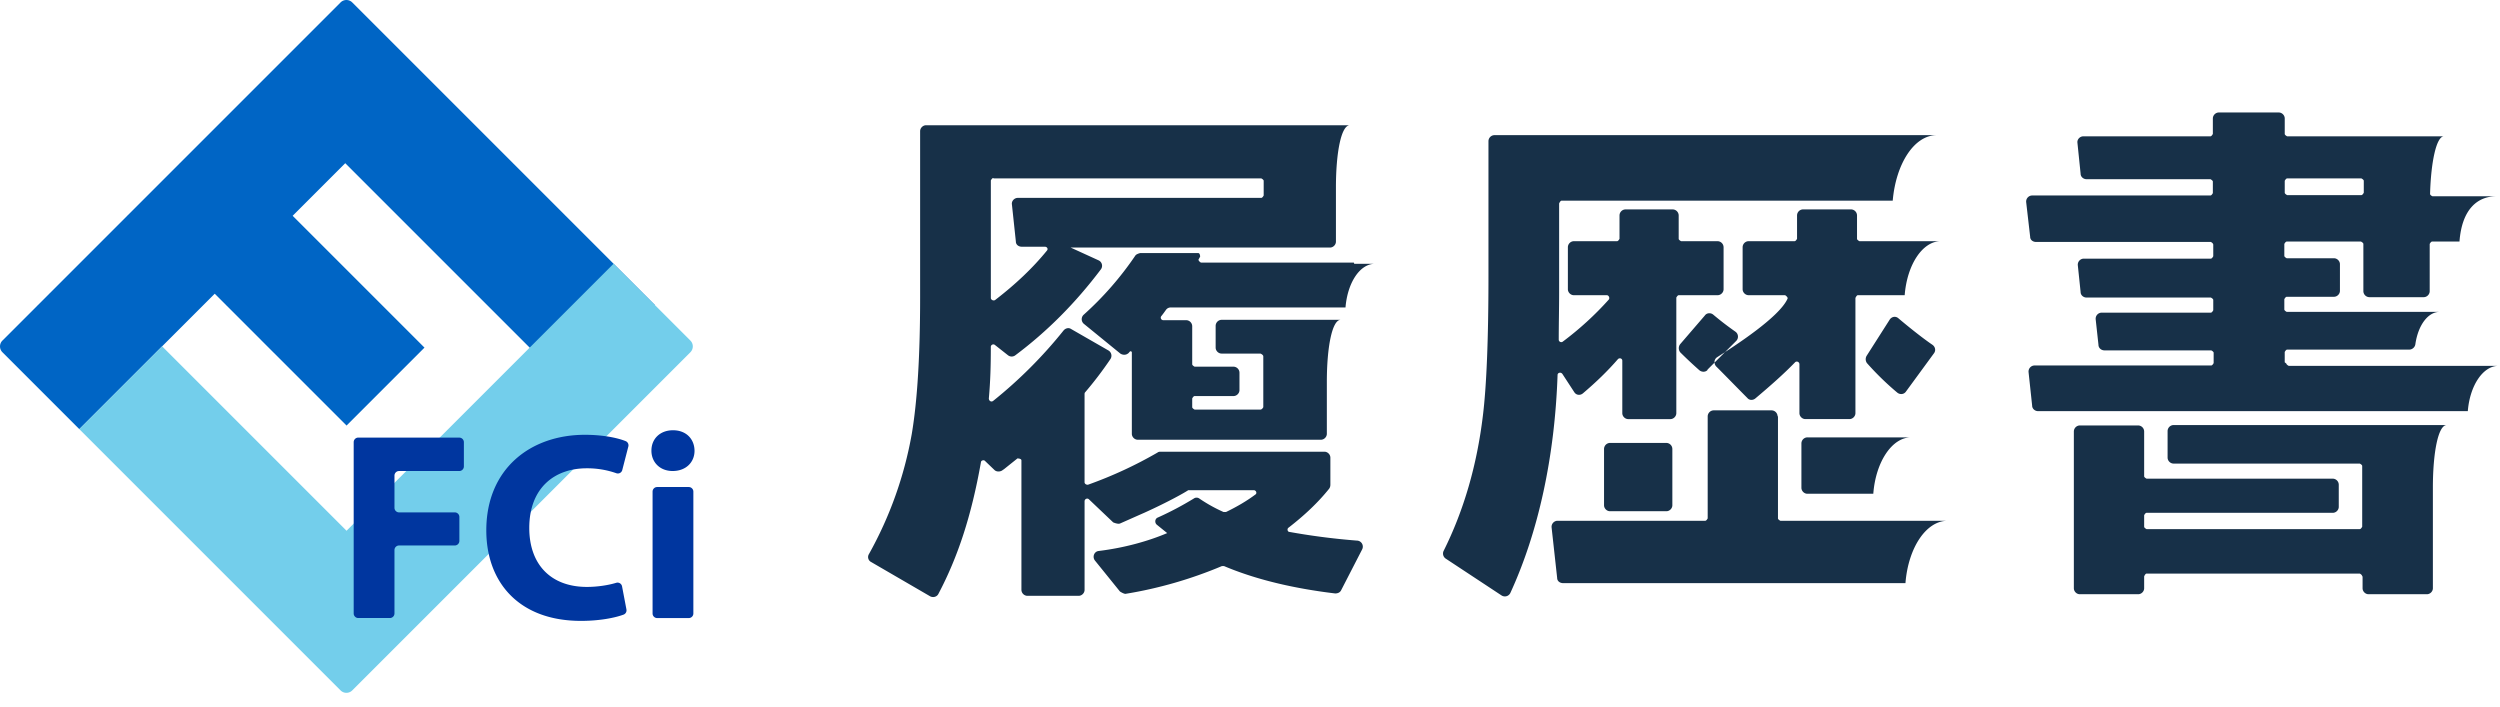
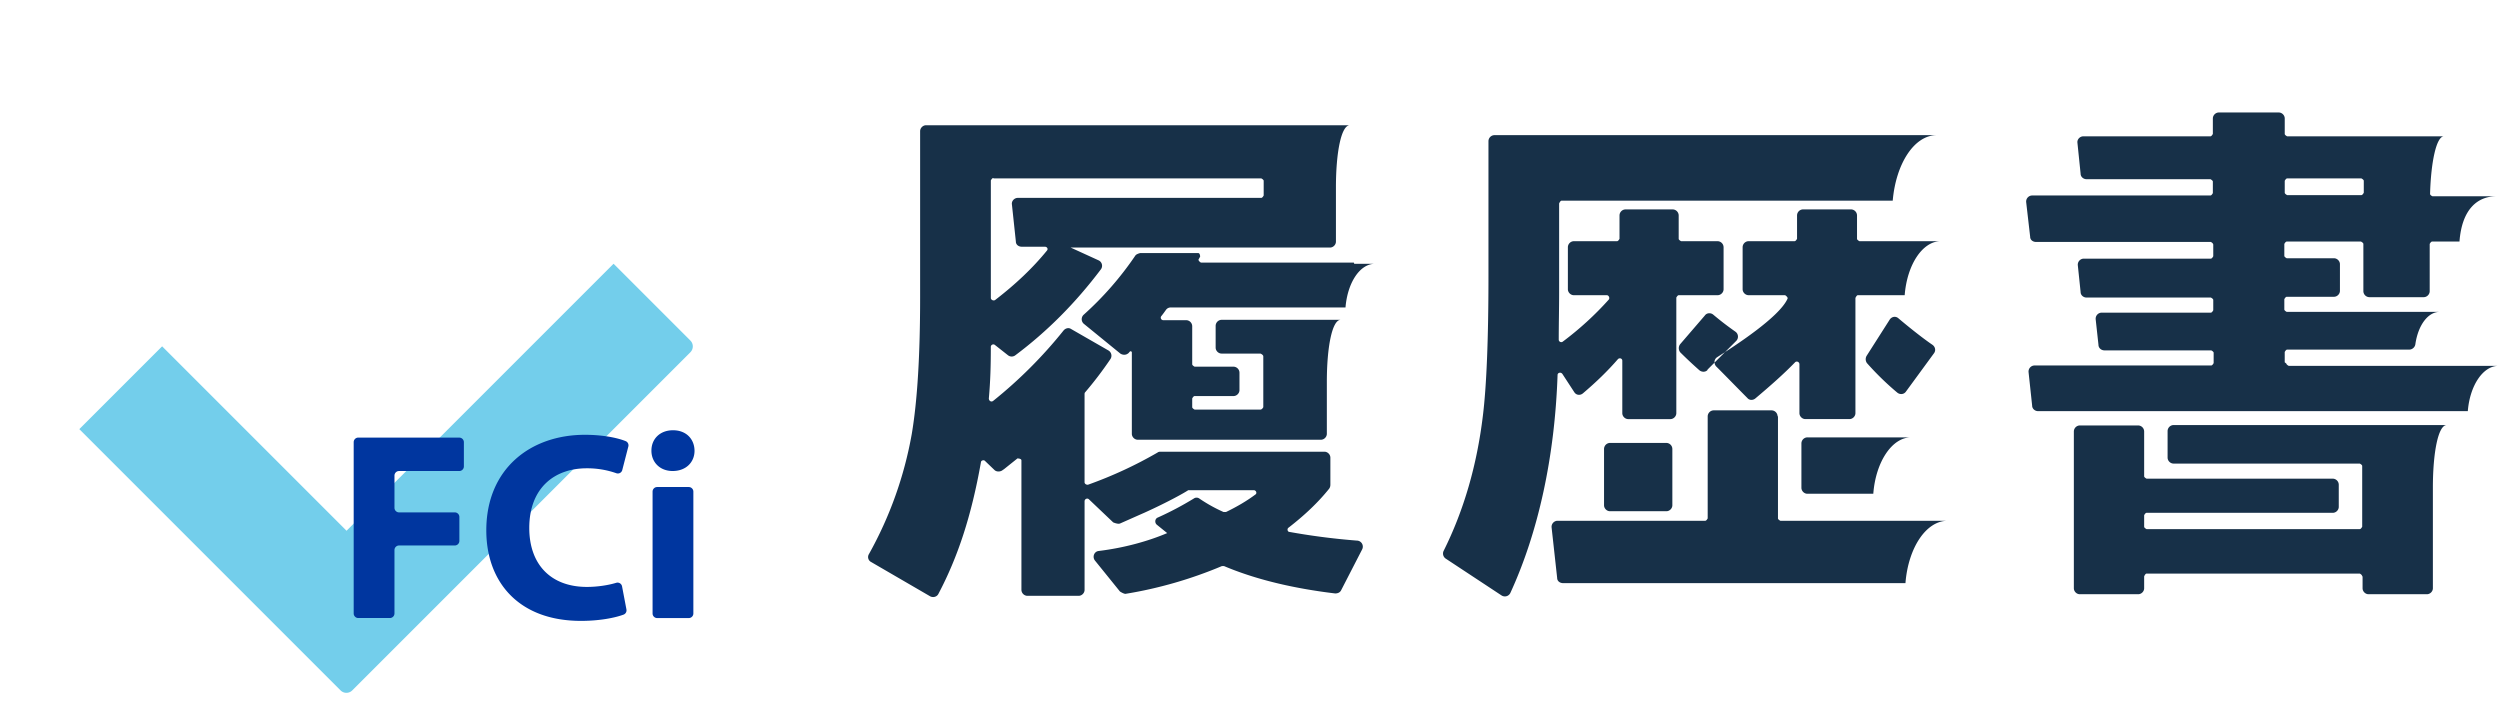
<svg xmlns="http://www.w3.org/2000/svg" width="198" height="56">
  <path d="M135.218 29.323c-.157.157-.44.157-.629 0a34.85 34.85 0 0 1-1.51-1.415.521.521 0 0 1 0-.66l1.95-2.265c.157-.22.472-.22.66-.063a23.876 23.876 0 0 0 1.761 1.352.482.482 0 0 1 .063.723l-2.265 2.265-.031.063Zm-3.24 5.756h-4.466a.484.484 0 0 0-.472.472v4.466c0 .252.22.472.472.472h4.466c.252 0 .472-.22.472-.472v-4.466a.484.484 0 0 0-.472-.472Zm17.677-9.75-1.824 2.862a.53.53 0 0 0 .031.566 22.596 22.596 0 0 0 2.39 2.328c.22.189.535.157.692-.063l2.233-3.051c.157-.22.094-.503-.126-.661-.881-.598-2.076-1.573-2.705-2.107-.22-.189-.535-.126-.692.126Zm-2.579-6.417v-1.856a.484.484 0 0 0-.472-.472h-3.806a.484.484 0 0 0-.472.472v1.856s-.094.189-.189.189h-3.649a.484.484 0 0 0-.472.472v3.334c0 .252.22.472.472.472h2.894s.252.157.189.283c-.661 1.478-4.246 3.774-5.567 4.624-.252.157-.283.503-.094.723.755.755 1.919 1.95 2.485 2.516.157.189.44.189.629.031 1.195-1.007 2.265-1.95 3.145-2.862.126-.126.346-.031.346.157v3.869c0 .252.22.472.472.472h3.491c.252 0 .472-.22.472-.472v-9.121s.094-.22.189-.22h3.712c.189-2.422 1.415-4.278 2.862-4.278h-6.448s-.189-.094-.189-.189Zm-3.932 15.727a.484.484 0 0 0-.472.472v3.523c0 .252.22.472.472.472h5.221c.189-2.516 1.478-4.466 2.988-4.466h-8.209Zm43.972 11.008v.944c0 .252.22.472.472.472h4.624c.252 0 .472-.22.472-.472v-7.989c0-2.705.409-4.938 1.101-4.938h-21.64a.484.484 0 0 0-.472.472v2.107c0 .252.22.472.472.472h14.752s.189.094.189.189v4.812s-.094.189-.189.189h-16.891s-.189-.094-.189-.189v-.912s.094-.189.189-.189h14.752c.252 0 .472-.22.472-.472v-1.761a.484.484 0 0 0-.472-.472h-14.752s-.189-.094-.189-.189v-3.554a.484.484 0 0 0-.472-.472h-4.624a.484.484 0 0 0-.472.472v12.424c0 .252.22.472.472.472h4.624c.252 0 .472-.22.472-.472v-.944s.094-.22.189-.22h16.891s.189.094.189.22h.031Zm-6.039-16.859c0 .094.189.189.189.189h16.607c-1.227 0-2.265 1.573-2.422 3.586h-34.033c-.252 0-.472-.189-.472-.44l-.283-2.642a.48.48 0 0 1 .472-.535h13.997c.094 0 .189-.189.189-.189v-.818c0-.094-.189-.189-.189-.189h-8.461c-.252 0-.472-.189-.472-.44l-.22-2.013a.48.48 0 0 1 .472-.535h8.65c.094 0 .189-.189.189-.189v-.818c0-.094-.189-.189-.189-.189h-9.845c-.252 0-.472-.189-.472-.44l-.22-2.107a.48.48 0 0 1 .472-.535h10.065c.094 0 .189-.189.189-.189v-.912c0-.126-.189-.22-.189-.22h-13.84c-.252 0-.472-.157-.472-.409l-.315-2.736a.48.48 0 0 1 .472-.535h14.123c.094 0 .189-.189.189-.189v-.912c0-.094-.189-.189-.189-.189h-9.813c-.252 0-.472-.189-.472-.44l-.252-2.453c-.031-.252.189-.503.472-.503h10.065c.094 0 .189-.189.189-.189V9.381c0-.252.22-.472.472-.472h4.749c.252 0 .472.22.472.472v1.227c0 .094.189.189.189.189h12.424c-.629 0-1.038 2.17-1.101 4.529-.031.126.189.22.189.22h5.064c-1.51 0-2.736 1.038-2.925 3.586h-2.17c-.094 0-.189.189-.189.189v3.743c0 .252-.22.472-.472.472h-4.309a.484.484 0 0 1-.472-.472v-3.743c0-.094-.189-.189-.189-.189h-5.882c-.094 0-.189.189-.189.189v.944c0 .094.189.189.189.189h3.743c.252 0 .472.22.472.472v2.107c0 .252-.22.472-.472.472h-3.743c-.094 0-.189.189-.189.189v.818c0 .094.189.189.189.189h12.11c-.912 0-1.699 1.038-1.919 2.548a.501.501 0 0 1-.472.44h-9.688c-.094 0-.189.189-.189.189v.818l.126.094Zm-.126-14.468v.944c0 .094.189.189.189.189h5.882c.094 0 .189-.189.189-.189v-.944c0-.094-.189-.189-.189-.189h-5.882c-.094 0-.189.189-.189.189Zm-40.166 18.652a.484.484 0 0 0-.472-.472h-4.592a.484.484 0 0 0-.472.472v8.084s-.094.189-.189.189h-11.701a.48.48 0 0 0-.472.535l.44 3.995c0 .252.22.409.472.409h27.113c.22-2.799 1.636-4.938 3.334-4.938h-13.242s-.189-.094-.189-.189v-8.084h-.031Zm-22.427-22.269a.484.484 0 0 0-.472.472v10.663c0 5.064-.157 8.776-.44 11.072-.472 3.932-1.51 7.517-3.114 10.726a.485.485 0 0 0 .157.598l4.435 2.925a.481.481 0 0 0 .692-.189c2.233-4.844 3.523-10.82 3.743-17.268 0-.189.252-.252.377-.094l.944 1.447c.157.252.472.283.692.094 1.038-.881 1.95-1.761 2.768-2.705.126-.126.346-.063.346.126v4.152c0 .252.22.472.472.472h3.334c.252 0 .472-.22.472-.472v-9.153s.094-.189.189-.189h3.082c.252 0 .472-.22.472-.472v-3.334a.484.484 0 0 0-.472-.472h-2.894s-.189-.094-.189-.189v-1.856a.484.484 0 0 0-.472-.472h-3.743a.484.484 0 0 0-.472.472v1.856s-.094.189-.189.189h-3.428a.484.484 0 0 0-.472.472v3.334c0 .252.22.472.472.472h2.611c.157 0 .252.22.157.346a24.852 24.852 0 0 1-3.649 3.334c-.126.094-.315 0-.315-.157 0-1.195.031-2.453.031-3.743v-7.046s.094-.22.189-.22h26.232c.252-2.925 1.699-5.19 3.491-5.19h-35.039Zm-11.134 10.096h-12.11s-.22-.126-.189-.252l.126-.22s0-.283-.157-.283h-4.592s-.283.063-.377.189a25.543 25.543 0 0 1-4.089 4.687.479.479 0 0 0 0 .723l2.894 2.359c.189.126.44.126.598 0 .063-.031.094-.094.157-.157s.157 0 .157.063v6.448c0 .252.22.472.472.472h14.5c.252 0 .472-.22.472-.472v-4.12c0-2.705.409-4.907 1.101-4.907h-9.436a.484.484 0 0 0-.472.472v1.73c0 .252.22.472.472.472h3.082s.22.094.22.22v4.026s-.094.189-.22.189h-5.221s-.189-.094-.189-.189v-.692s.094-.189.189-.189h3.082c.252 0 .472-.22.472-.472v-1.384a.484.484 0 0 0-.472-.472h-3.082s-.189-.094-.189-.189v-3.02a.484.484 0 0 0-.472-.472h-1.824c-.157 0-.252-.189-.157-.315.157-.189.283-.377.377-.503a.447.447 0 0 1 .377-.189h13.84c.157-1.95 1.132-3.46 2.328-3.46h-1.636l-.031-.094Zm.283 22.018a.479.479 0 0 1 .377.692l-1.667 3.24c-.094.189-.283.252-.472.252-3.397-.409-6.354-1.132-8.807-2.17h-.157a33.528 33.528 0 0 1-7.643 2.202c-.157 0-.44-.189-.44-.189l-1.982-2.453c-.22-.283-.063-.723.315-.755 2.045-.252 3.932-.786 5.41-1.415l-.818-.661c-.189-.157-.157-.472.063-.566a25.334 25.334 0 0 0 2.862-1.51.379.379 0 0 1 .44 0 12.2 12.2 0 0 0 1.919 1.069h.189c.912-.44 1.698-.912 2.328-1.384.157-.094.063-.346-.126-.346h-5.19c-.22.157-1.541.912-3.491 1.793-.503.22-1.132.503-1.919.849-.189.063-.535-.094-.535-.094l-1.919-1.824c-.126-.126-.346-.031-.346.157v7.014c0 .252-.22.472-.472.472h-4.057a.484.484 0 0 1-.472-.472V36.464c0-.157-.315-.157-.315-.157l-1.101.881c-.031 0-.094.063-.094.063-.189.126-.472.126-.629-.031l-.755-.723c-.094-.094-.315-.031-.315.126-.755 4.246-1.824 7.486-3.366 10.411-.126.252-.44.315-.661.189l-4.655-2.705a.442.442 0 0 1-.189-.629 30.314 30.314 0 0 0 3.397-9.53c.44-2.611.66-6.228.66-10.789V10.391c0-.252.22-.472.472-.472h33.561c-.692 0-1.101 2.202-1.101 4.907v4.309c0 .252-.22.472-.472.472H84.795l2.202 1.007a.473.473 0 0 1 .189.723c-2.013 2.674-4.278 4.938-6.762 6.794a.474.474 0 0 1-.598 0l-1.038-.818c-.126-.094-.315 0-.315.157v.094c0 1.29-.031 2.611-.157 3.995 0 .189.189.315.346.189a35.872 35.872 0 0 0 5.567-5.567c.157-.189.409-.252.598-.126l2.957 1.699a.483.483 0 0 1 .157.692 29.457 29.457 0 0 1-2.013 2.642c-.031.031-.031.126-.031.126v6.983c0 .126.157.22.283.189a33.37 33.37 0 0 0 5.504-2.548c.063-.063.22-.063.22-.063h12.99c.252 0 .472.22.472.472v2.139c0 .126-.031.22-.094.315-.881 1.101-1.95 2.107-3.208 3.082-.157.094-.094.346.063.346 1.573.283 3.366.535 5.41.692h-.031ZM78.664 14.1c-.094 0-.189.189-.189.189v9.31c0 .157.22.252.346.157 1.636-1.258 2.988-2.548 4.089-3.9.126-.126.031-.315-.157-.315h-1.824c-.252 0-.472-.157-.472-.409l-.315-2.957c-.031-.252.189-.503.472-.503h19.281c.094 0 .189-.189.189-.189v-1.164c0-.094-.189-.189-.189-.189h-21.2l-.031-.031Z" style="fill:#173048;stroke-width:0" />
-   <path d="m27.896.191 23.972 23.972-6.643 6.643-17.881-17.881-4.166 4.166 10.441 10.441-6.172 6.172-10.441-10.441L6.282 33.987.191 27.896a.652.652 0 0 1 0-.921L26.975.191a.652.652 0 0 1 .921 0Z" style="stroke-width:0;fill:#0065c5" />
  <path d="M54.681 27.896 27.896 54.681a.652.652 0 0 1-.921 0L6.282 33.987l6.558-6.558 14.607 14.607 21.147-21.147 6.086 6.086a.652.652 0 0 1 0 .921Z" style="fill:#73ceeb;stroke-width:0" />
  <path d="M28.375 34.659h8c.201 0 .364.163.364.364v1.918a.364.364 0 0 1-.364.364h-4.769a.364.364 0 0 0-.364.364v2.548c0 .201.163.364.364.364h4.413c.201 0 .364.163.364.364v1.893a.364.364 0 0 1-.364.364h-4.413a.364.364 0 0 0-.364.364v5.018a.364.364 0 0 1-.364.364h-2.502a.364.364 0 0 1-.364-.364V35.021c0-.201.163-.364.364-.364Zm21.238 13.609a.36.36 0 0 1-.225.409c-.676.252-1.887.497-3.373.497-4.948 0-7.5-3.093-7.5-7.167 0-4.873 3.492-7.571 7.807-7.571 1.438 0 2.581.24 3.232.502a.361.361 0 0 1 .21.427l-.48 1.862a.36.36 0 0 1-.471.252 6.947 6.947 0 0 0-2.346-.39c-2.549 0-4.548 1.554-4.548 4.73 0 2.866 1.689 4.665 4.566 4.665.813 0 1.679-.131 2.318-.325a.362.362 0 0 1 .463.279l.348 1.83Zm5.394-12.576c.004.898-.66 1.612-1.735 1.612-1.021 0-1.683-.714-1.679-1.612-.005-.922.673-1.616 1.708-1.616 1.042 0 1.693.69 1.706 1.616Zm-3.323 12.895v-9.65c0-.201.163-.364.364-.364h2.502c.201 0 .364.163.364.364v9.65a.364.364 0 0 1-.364.364h-2.502a.364.364 0 0 1-.364-.364Z" style="fill:#00369f;stroke-width:0" />
</svg>